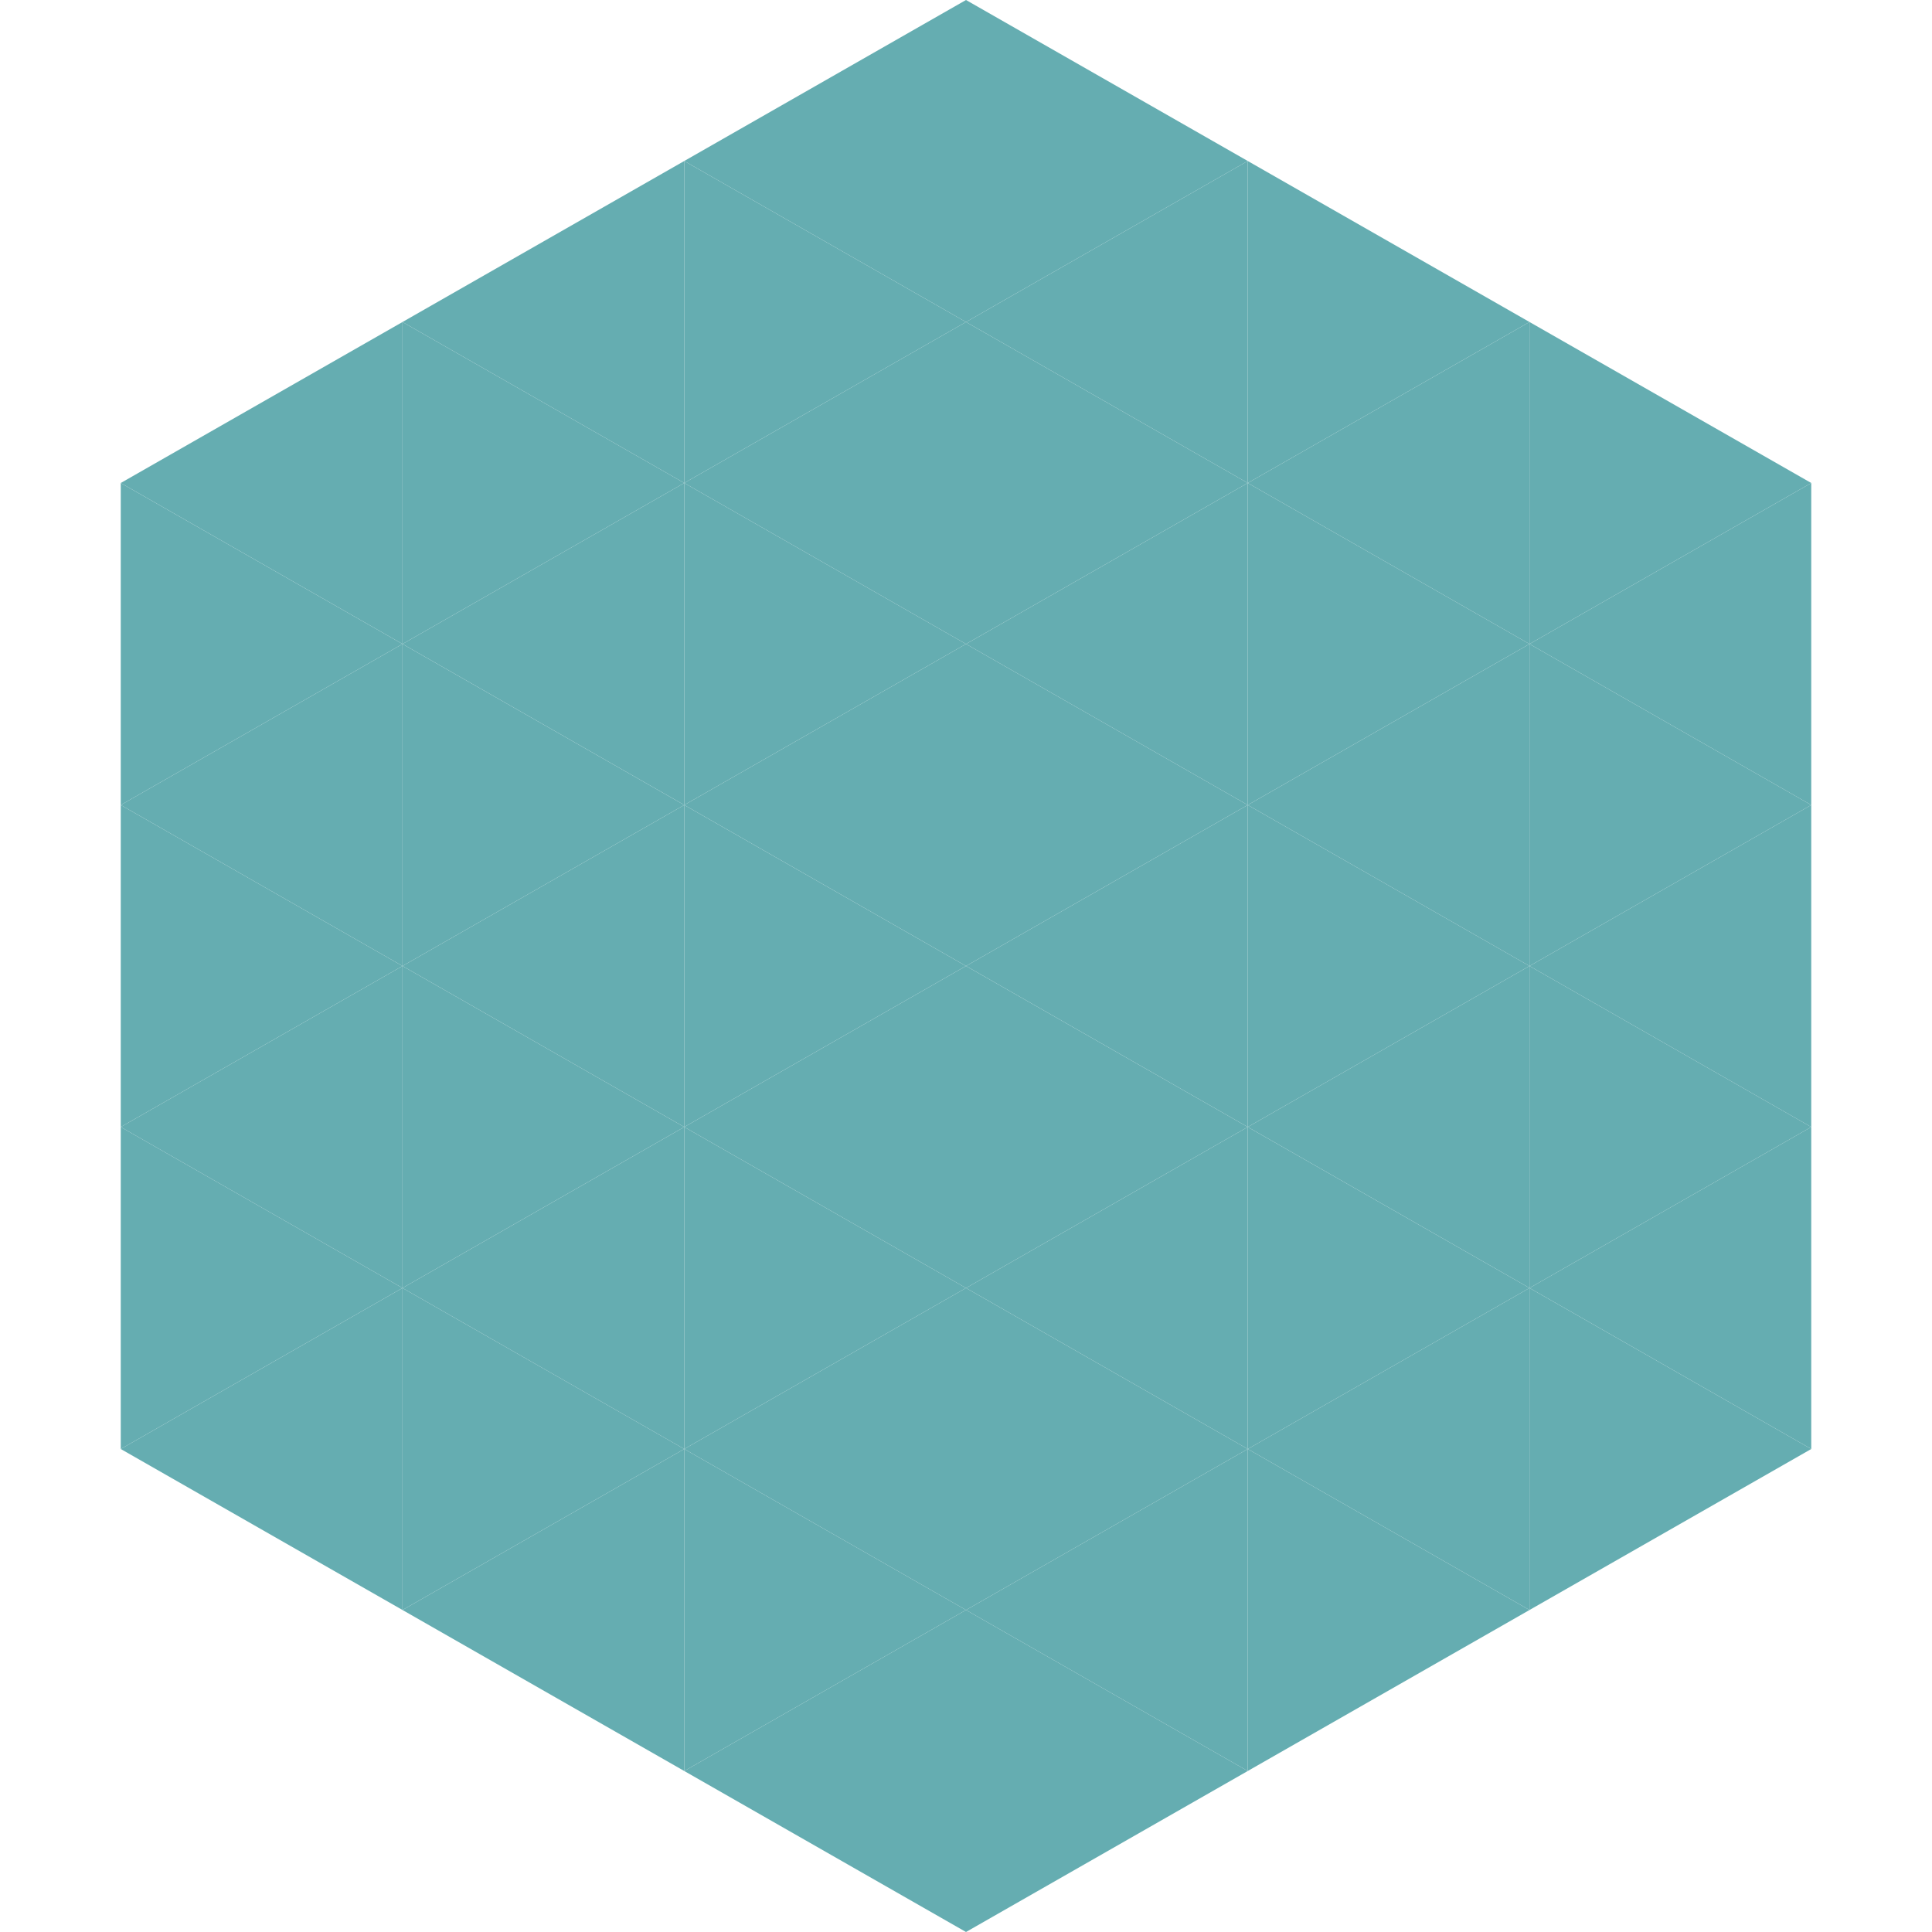
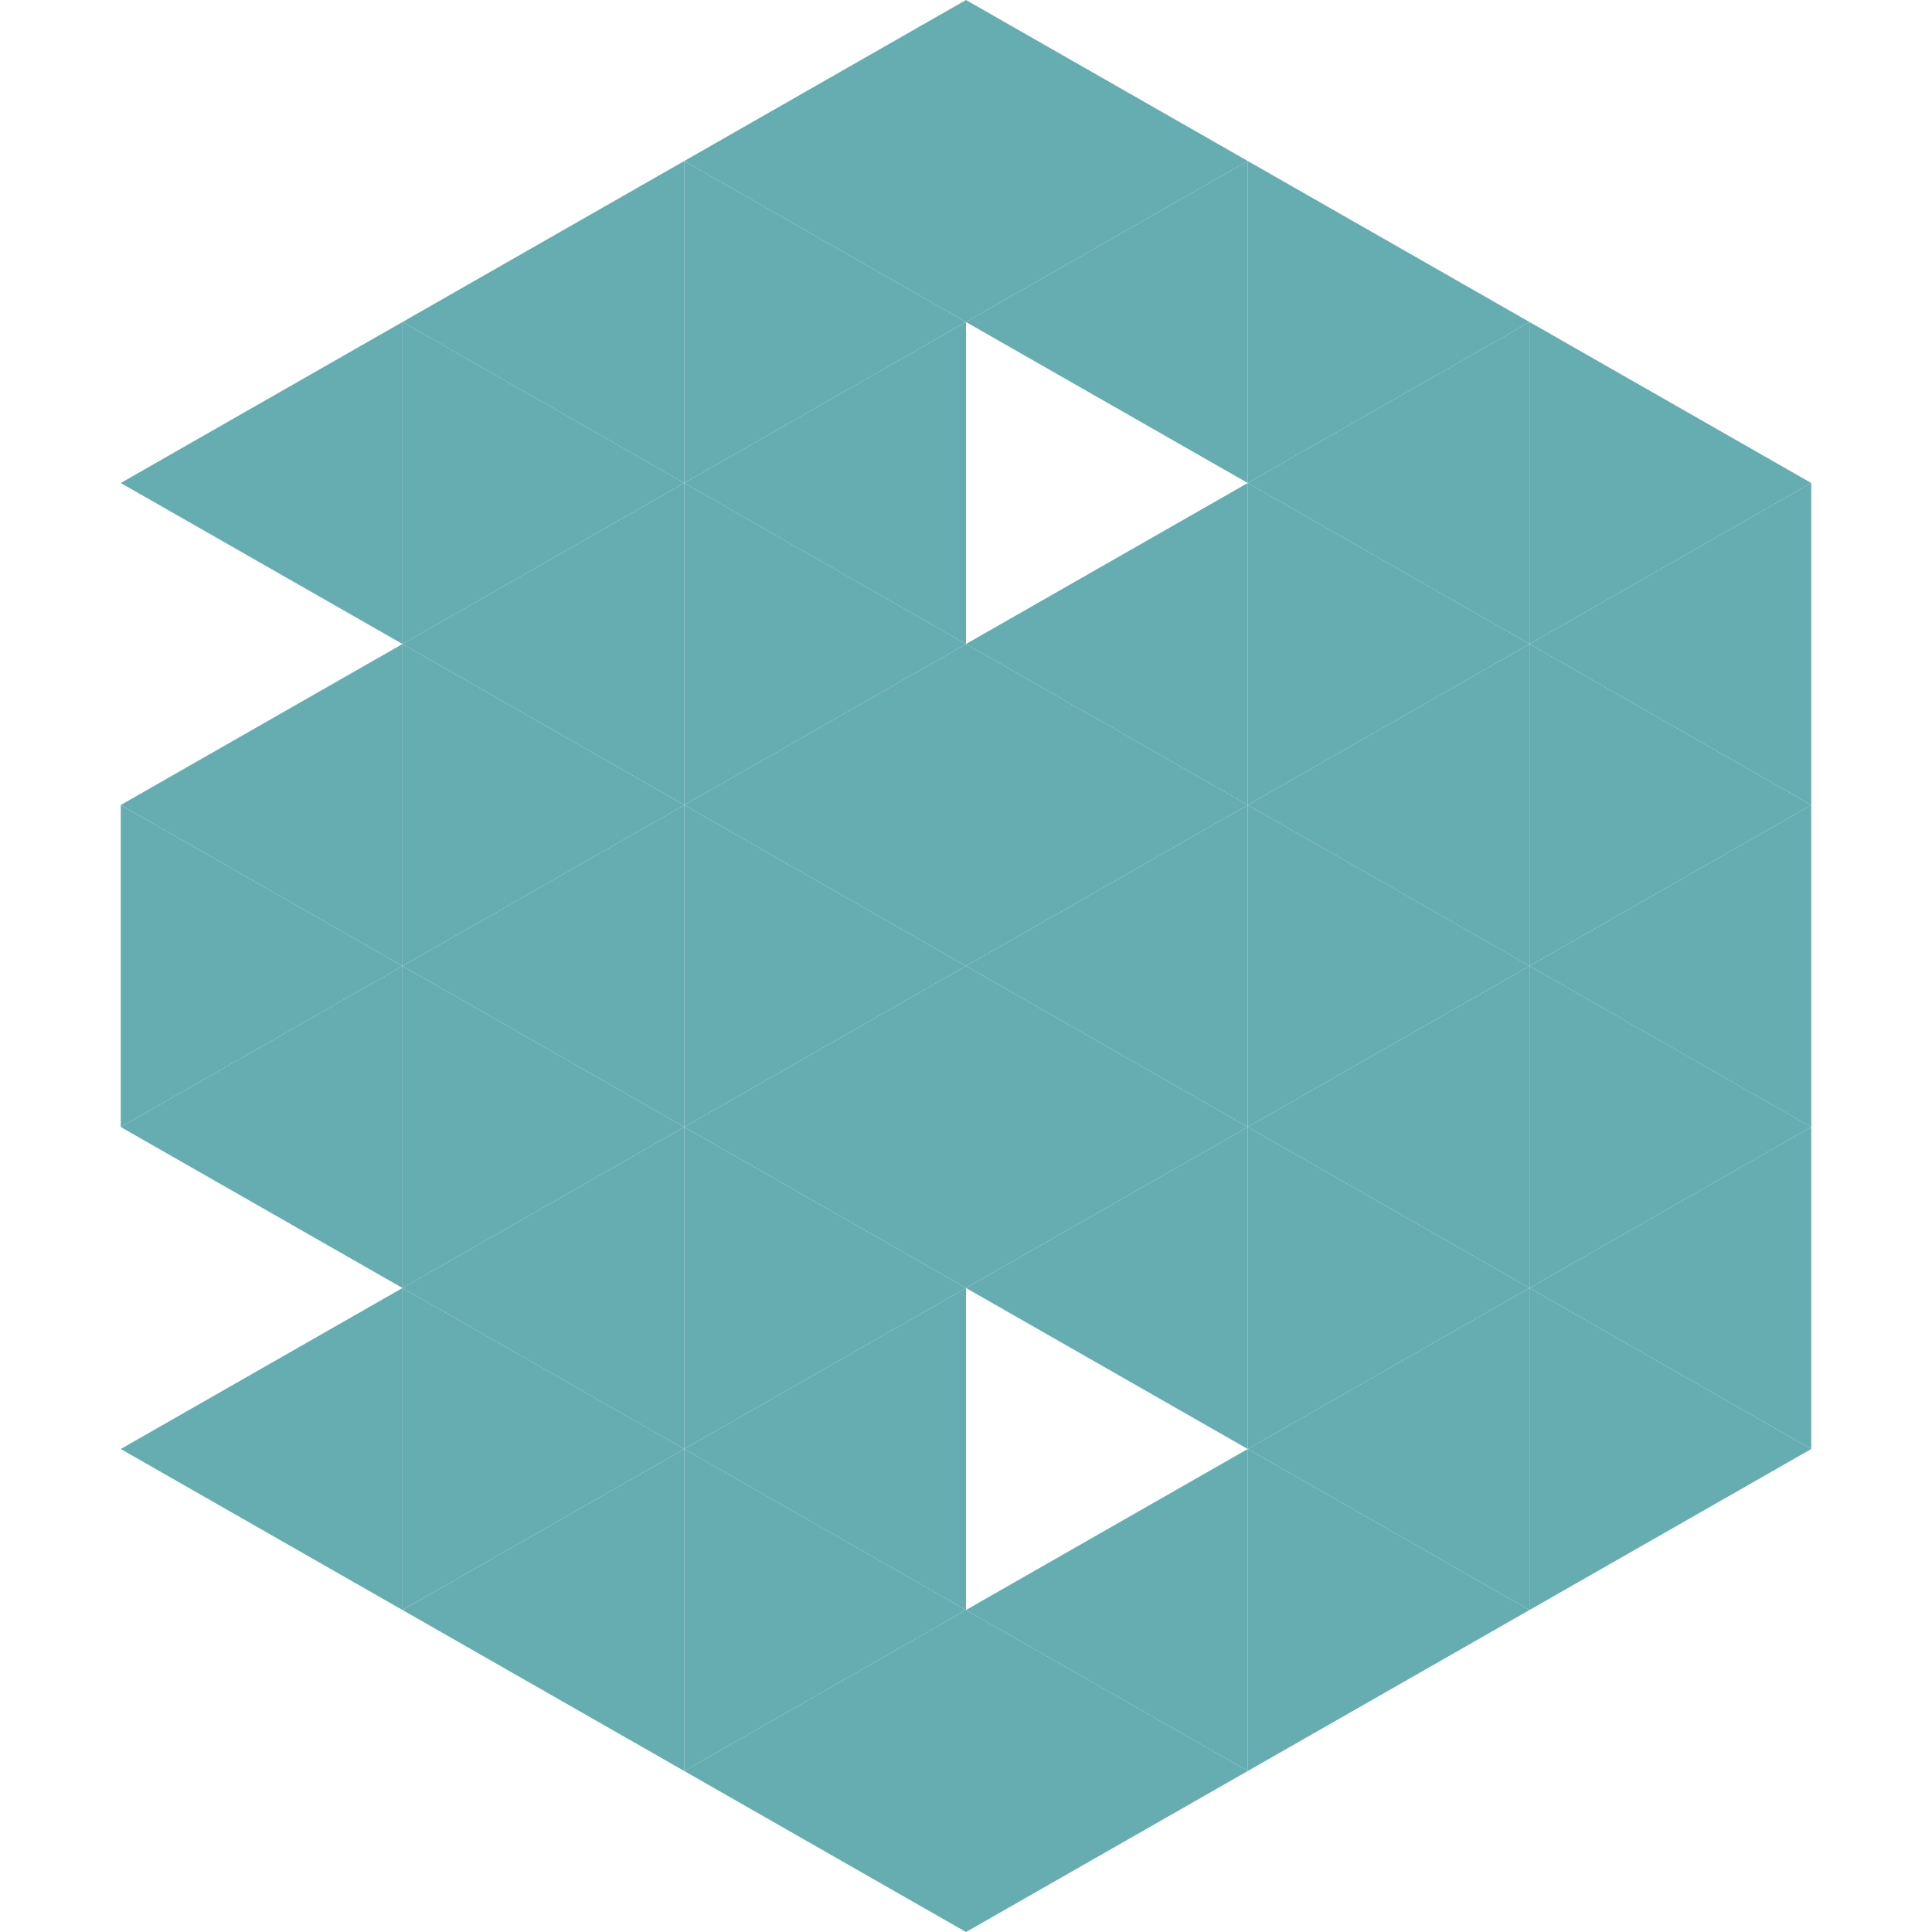
<svg xmlns="http://www.w3.org/2000/svg" width="240" height="240">
  <polygon points="50,40 15,60 50,80" style="fill:rgb(101,173,177)" />
  <polygon points="190,40 225,60 190,80" style="fill:rgb(101,173,177)" />
-   <polygon points="15,60 50,80 15,100" style="fill:rgb(101,173,177)" />
  <polygon points="225,60 190,80 225,100" style="fill:rgb(101,173,177)" />
  <polygon points="50,80 15,100 50,120" style="fill:rgb(101,173,177)" />
  <polygon points="190,80 225,100 190,120" style="fill:rgb(101,173,177)" />
  <polygon points="15,100 50,120 15,140" style="fill:rgb(101,173,177)" />
  <polygon points="225,100 190,120 225,140" style="fill:rgb(101,173,177)" />
  <polygon points="50,120 15,140 50,160" style="fill:rgb(101,173,177)" />
  <polygon points="190,120 225,140 190,160" style="fill:rgb(101,173,177)" />
-   <polygon points="15,140 50,160 15,180" style="fill:rgb(101,173,177)" />
  <polygon points="225,140 190,160 225,180" style="fill:rgb(101,173,177)" />
  <polygon points="50,160 15,180 50,200" style="fill:rgb(101,173,177)" />
  <polygon points="190,160 225,180 190,200" style="fill:rgb(101,173,177)" />
  <polygon points="15,180 50,200 15,220" style="fill:rgb(255,255,255); fill-opacity:0" />
  <polygon points="225,180 190,200 225,220" style="fill:rgb(255,255,255); fill-opacity:0" />
  <polygon points="50,0 85,20 50,40" style="fill:rgb(255,255,255); fill-opacity:0" />
  <polygon points="190,0 155,20 190,40" style="fill:rgb(255,255,255); fill-opacity:0" />
  <polygon points="85,20 50,40 85,60" style="fill:rgb(101,173,177)" />
  <polygon points="155,20 190,40 155,60" style="fill:rgb(101,173,177)" />
  <polygon points="50,40 85,60 50,80" style="fill:rgb(101,173,177)" />
  <polygon points="190,40 155,60 190,80" style="fill:rgb(101,173,177)" />
  <polygon points="85,60 50,80 85,100" style="fill:rgb(101,173,177)" />
  <polygon points="155,60 190,80 155,100" style="fill:rgb(101,173,177)" />
  <polygon points="50,80 85,100 50,120" style="fill:rgb(101,173,177)" />
  <polygon points="190,80 155,100 190,120" style="fill:rgb(101,173,177)" />
  <polygon points="85,100 50,120 85,140" style="fill:rgb(101,173,177)" />
  <polygon points="155,100 190,120 155,140" style="fill:rgb(101,173,177)" />
  <polygon points="50,120 85,140 50,160" style="fill:rgb(101,173,177)" />
  <polygon points="190,120 155,140 190,160" style="fill:rgb(101,173,177)" />
  <polygon points="85,140 50,160 85,180" style="fill:rgb(101,173,177)" />
  <polygon points="155,140 190,160 155,180" style="fill:rgb(101,173,177)" />
  <polygon points="50,160 85,180 50,200" style="fill:rgb(101,173,177)" />
  <polygon points="190,160 155,180 190,200" style="fill:rgb(101,173,177)" />
  <polygon points="85,180 50,200 85,220" style="fill:rgb(101,173,177)" />
  <polygon points="155,180 190,200 155,220" style="fill:rgb(101,173,177)" />
  <polygon points="120,0 85,20 120,40" style="fill:rgb(101,173,177)" />
  <polygon points="120,0 155,20 120,40" style="fill:rgb(101,173,177)" />
  <polygon points="85,20 120,40 85,60" style="fill:rgb(101,173,177)" />
  <polygon points="155,20 120,40 155,60" style="fill:rgb(101,173,177)" />
  <polygon points="120,40 85,60 120,80" style="fill:rgb(101,173,177)" />
-   <polygon points="120,40 155,60 120,80" style="fill:rgb(101,173,177)" />
  <polygon points="85,60 120,80 85,100" style="fill:rgb(101,173,177)" />
  <polygon points="155,60 120,80 155,100" style="fill:rgb(101,173,177)" />
  <polygon points="120,80 85,100 120,120" style="fill:rgb(101,173,177)" />
  <polygon points="120,80 155,100 120,120" style="fill:rgb(101,173,177)" />
  <polygon points="85,100 120,120 85,140" style="fill:rgb(101,173,177)" />
  <polygon points="155,100 120,120 155,140" style="fill:rgb(101,173,177)" />
  <polygon points="120,120 85,140 120,160" style="fill:rgb(101,173,177)" />
  <polygon points="120,120 155,140 120,160" style="fill:rgb(101,173,177)" />
  <polygon points="85,140 120,160 85,180" style="fill:rgb(101,173,177)" />
  <polygon points="155,140 120,160 155,180" style="fill:rgb(101,173,177)" />
  <polygon points="120,160 85,180 120,200" style="fill:rgb(101,173,177)" />
-   <polygon points="120,160 155,180 120,200" style="fill:rgb(101,173,177)" />
  <polygon points="85,180 120,200 85,220" style="fill:rgb(101,173,177)" />
  <polygon points="155,180 120,200 155,220" style="fill:rgb(101,173,177)" />
  <polygon points="120,200 85,220 120,240" style="fill:rgb(101,173,177)" />
  <polygon points="120,200 155,220 120,240" style="fill:rgb(101,173,177)" />
  <polygon points="85,220 120,240 85,260" style="fill:rgb(255,255,255); fill-opacity:0" />
  <polygon points="155,220 120,240 155,260" style="fill:rgb(255,255,255); fill-opacity:0" />
</svg>